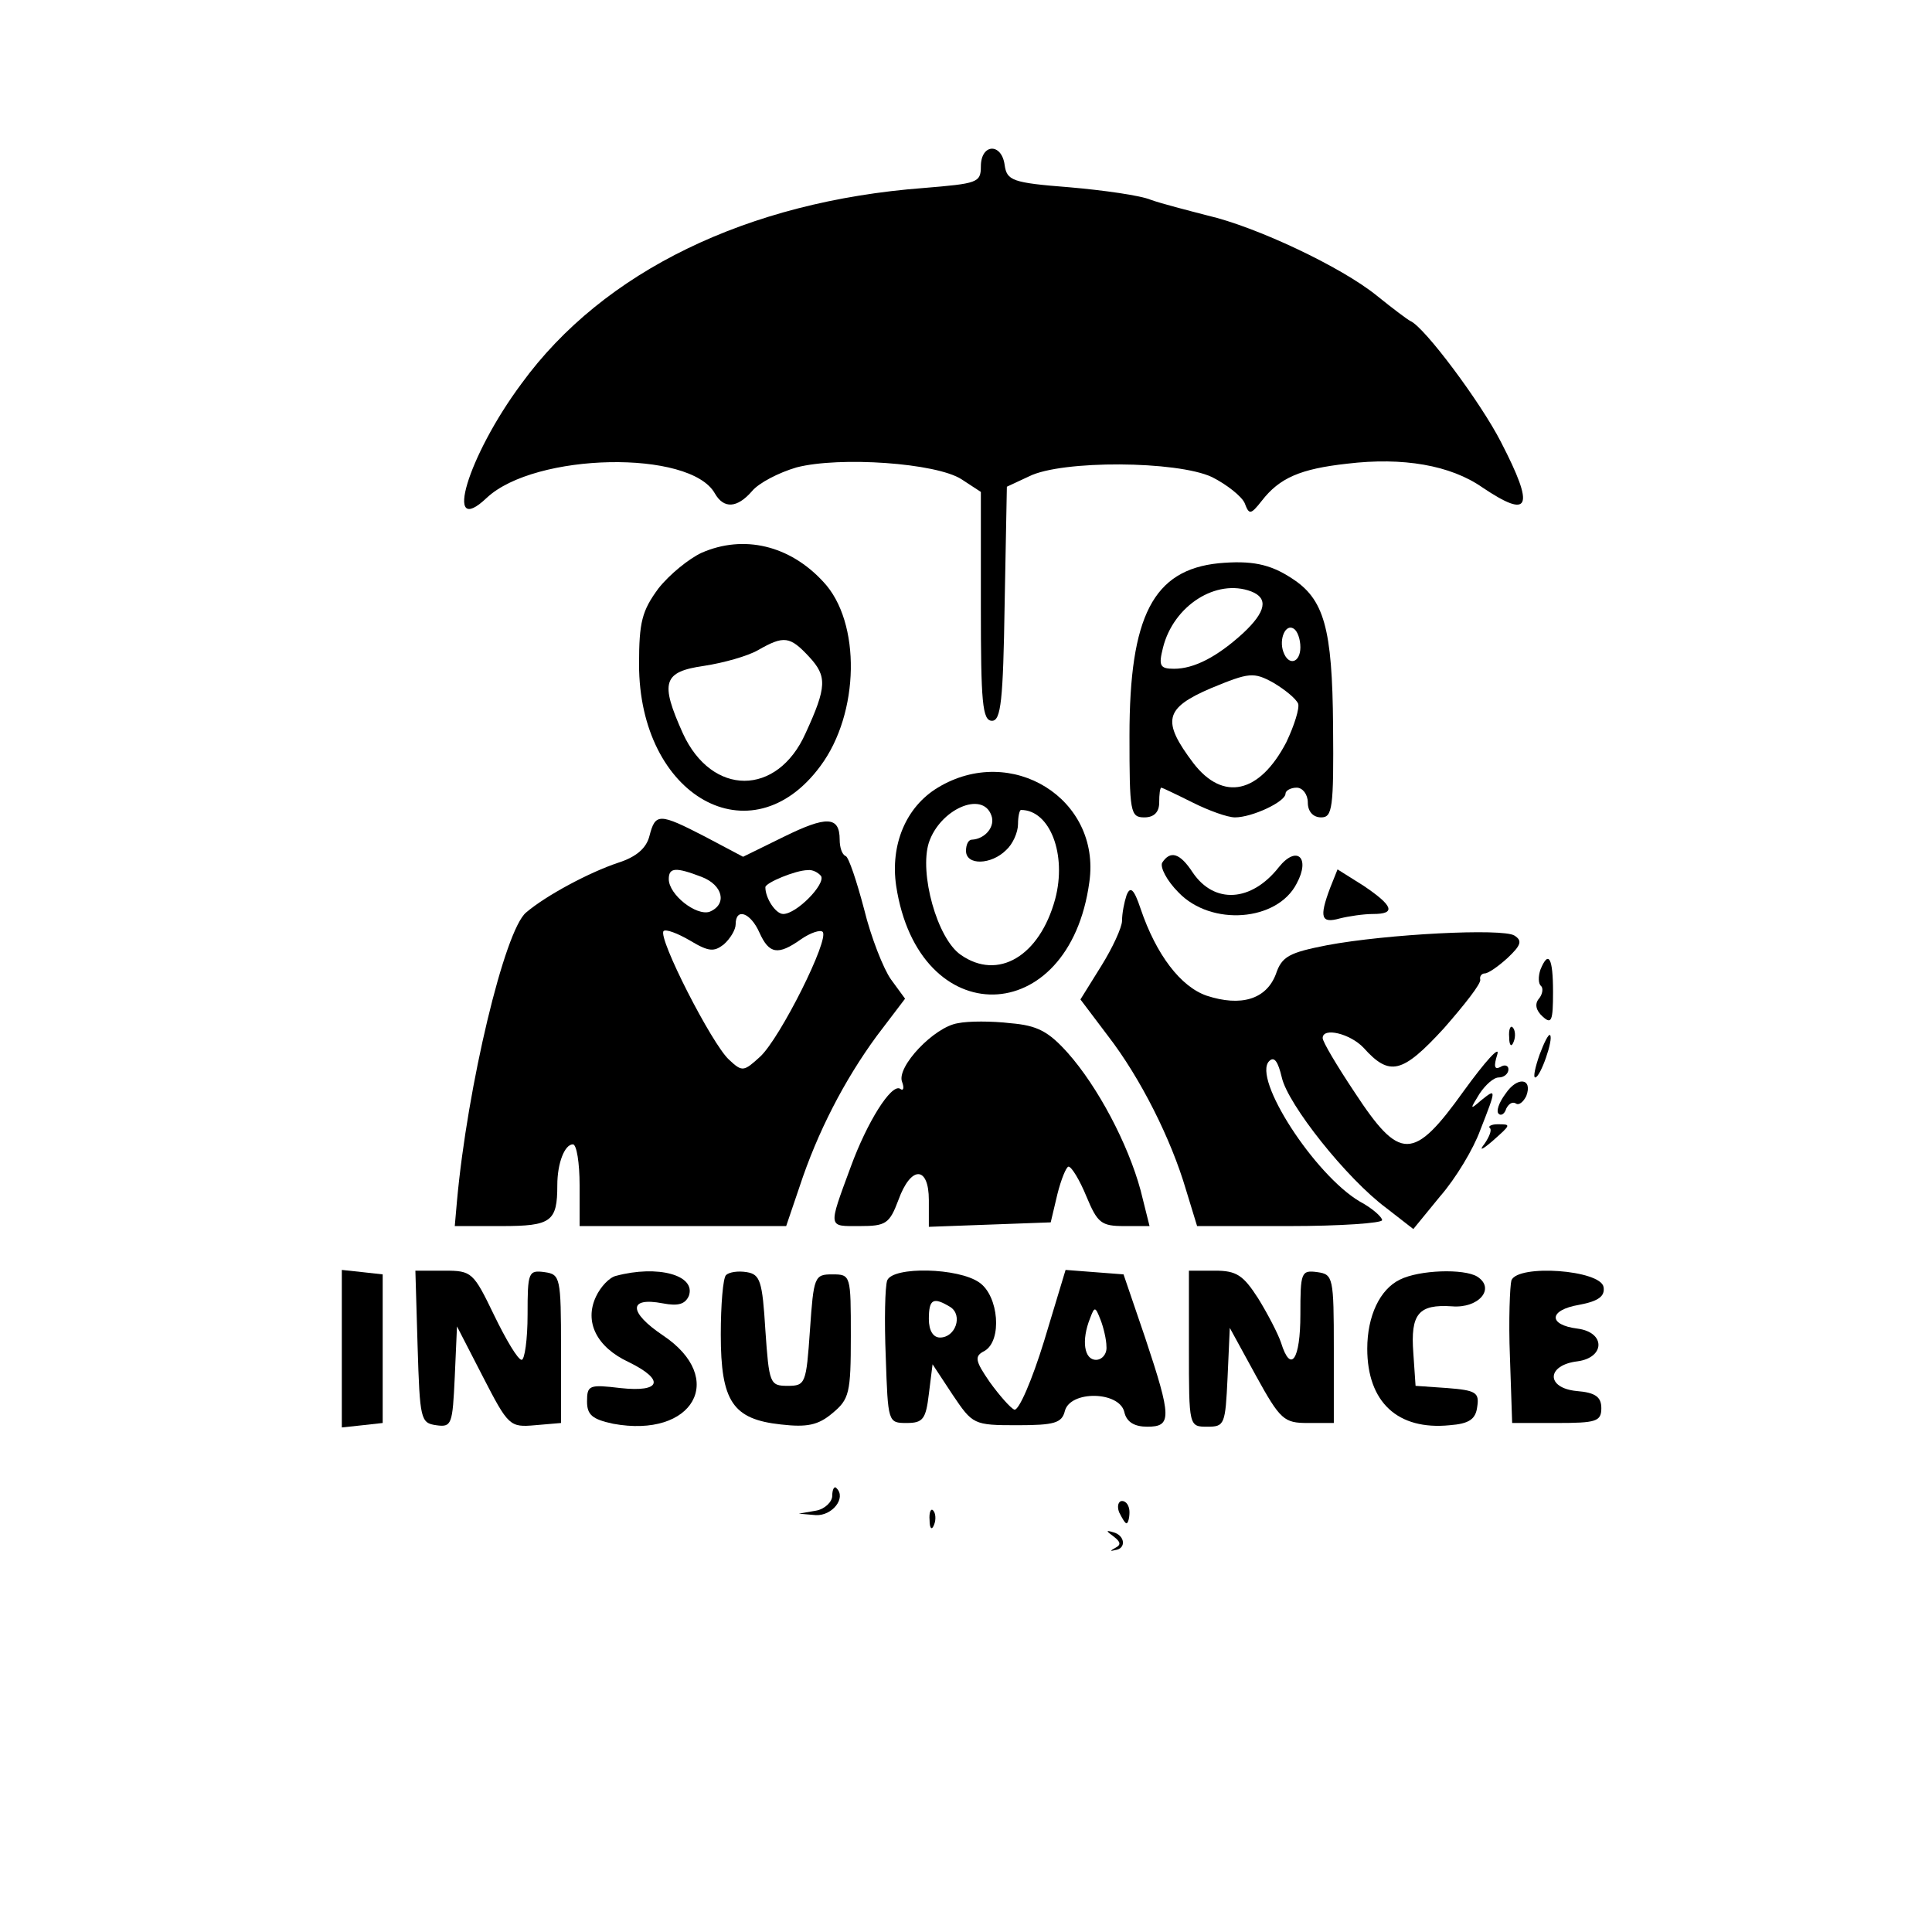
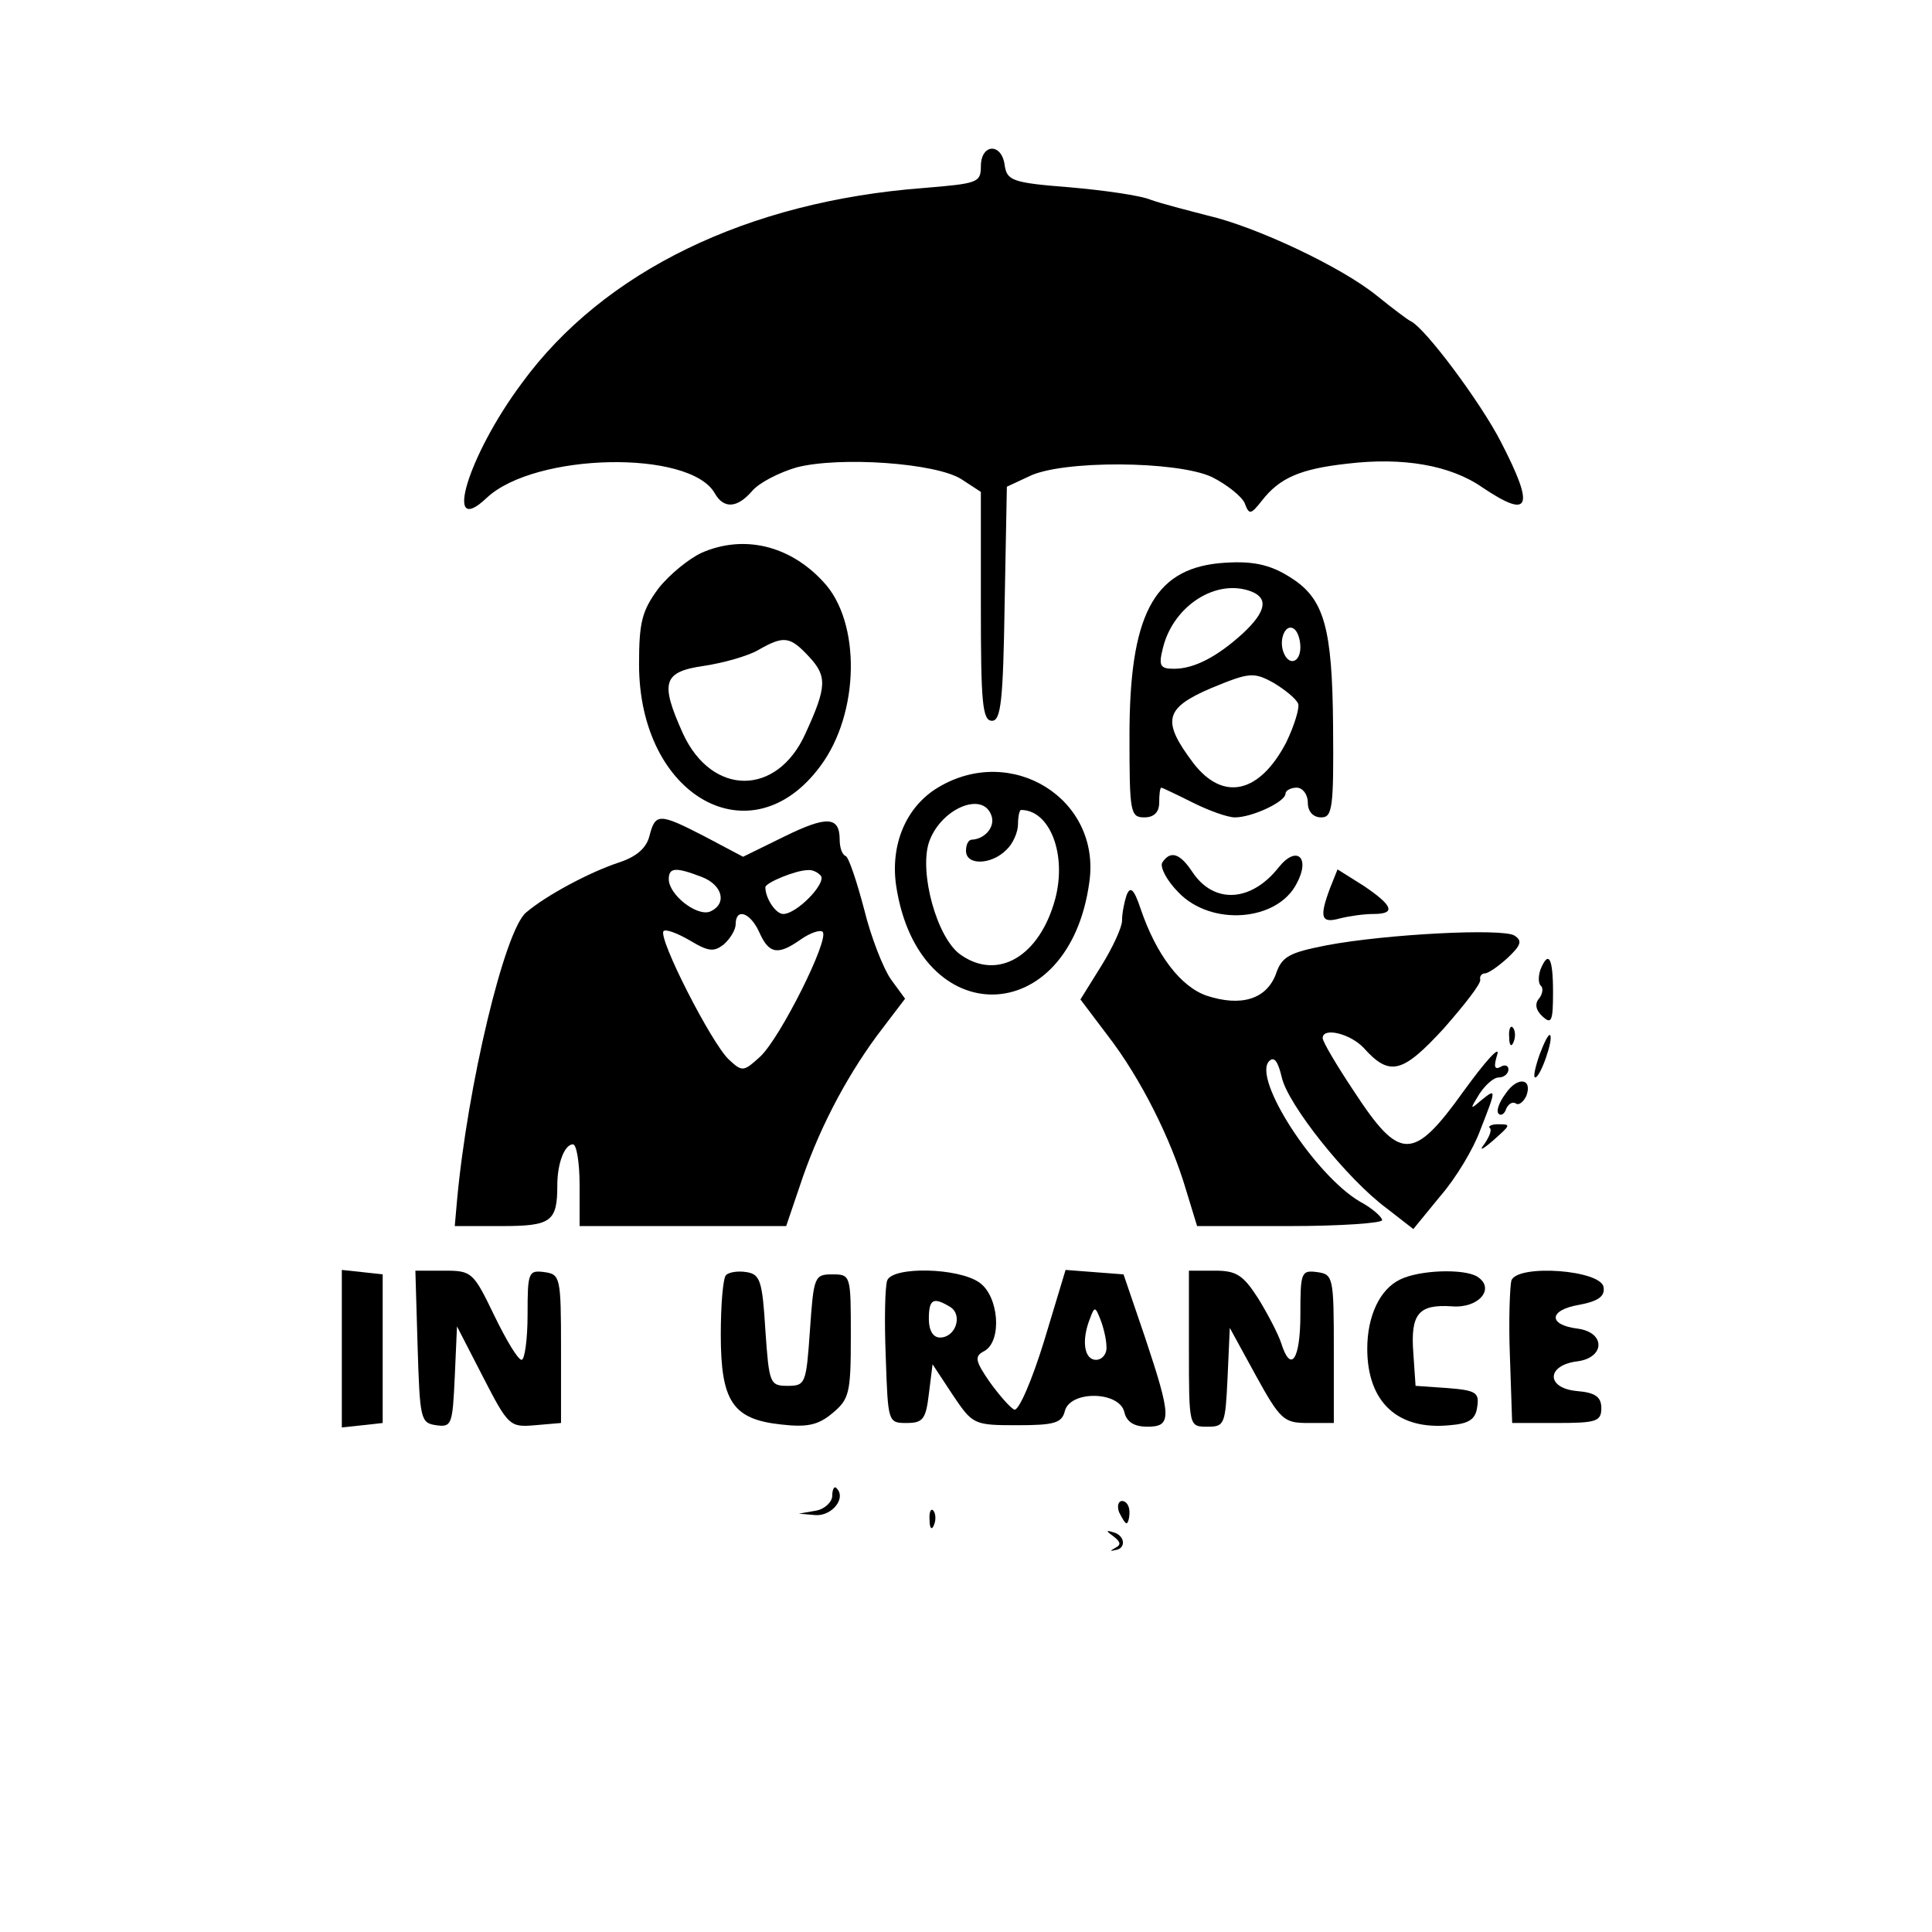
<svg xmlns="http://www.w3.org/2000/svg" version="1.0" width="260pt" height="260pt" viewBox="0 0 260 260" preserveAspectRatio="xMidYMid meet">
  <g transform="translate(0,260) scale(0.1,-0.1)" fill="#000000" stroke="none">
    <path d="M1320 2376 c0 -22 -5 -23 -77 -29 -237 -18 -431 -112 -541 -263 -73 -98 -106 -210 -47 -154 65 61 274 65 307 6 12 -21 30 -20 50 3 9 11 36 25 60 32 58 15 188 6 222 -16 l26 -17 0 -154 c0 -129 2 -154 15 -154 12 0 15 27 17 157 l3 158 30 14 c44 22 199 21 246 -1 20 -10 40 -26 44 -35 6 -16 8 -16 23 3 24 31 52 43 115 50 75 9 139 -2 182 -32 64 -43 71 -28 25 61 -27 53 -103 155 -122 163 -4 2 -24 17 -45 34 -48 39 -163 93 -228 108 -27 7 -62 16 -76 21 -14 6 -64 13 -110 17 -77 6 -84 9 -87 30 -4 30 -32 29 -32 -2z" />
    <path d="M944 1856 c-17 -8 -43 -29 -58 -48 -22 -30 -26 -45 -26 -102 0 -178 151 -263 244 -137 53 71 55 194 4 248 -45 49 -107 64 -164 39z m145 -140 c24 -26 24 -40 -5 -103 -38 -85 -126 -85 -165 0 -31 69 -27 83 29 91 26 4 58 13 72 21 35 20 43 19 69 -9z" />
    <path d="M1640 1842 c-88 -9 -120 -71 -120 -232 0 -103 1 -110 20 -110 13 0 20 7 20 20 0 11 1 20 3 20 1 0 20 -9 42 -20 22 -11 47 -20 57 -20 23 0 68 21 68 32 0 4 7 8 15 8 8 0 15 -9 15 -20 0 -12 7 -20 18 -20 15 0 17 12 16 123 -1 132 -12 171 -56 199 -29 19 -54 24 -98 20z m44 -38 c23 -9 20 -27 -11 -56 -35 -32 -66 -48 -93 -48 -19 0 -21 4 -15 28 14 57 72 94 119 76z m66 -75 c0 -21 -16 -26 -23 -6 -6 17 3 38 14 31 5 -3 9 -14 9 -25z m-3 -76 c2 -6 -5 -29 -16 -52 -36 -69 -85 -80 -125 -28 -43 57 -39 74 24 101 51 21 57 22 84 7 15 -9 30 -21 33 -28z" />
    <path d="M1262 1540 c-43 -26 -64 -77 -56 -132 30 -198 233 -194 260 5 16 112 -105 187 -204 127z m72 -37 c6 -15 -8 -32 -26 -33 -5 0 -8 -7 -8 -15 0 -20 34 -19 54 1 9 8 16 24 16 35 0 10 2 19 4 19 39 0 62 -60 46 -120 -21 -77 -77 -110 -127 -75 -32 22 -56 110 -43 151 15 45 72 70 84 37z" />
    <path d="M874 1475 c-4 -16 -17 -28 -42 -36 -39 -13 -97 -44 -124 -67 -29 -24 -79 -234 -93 -388 l-3 -34 63 0 c67 0 75 6 75 55 0 30 10 55 21 55 5 0 9 -25 9 -55 l0 -55 139 0 139 0 18 53 c24 73 60 143 104 203 l38 50 -19 26 c-10 14 -27 57 -36 94 -10 38 -21 71 -25 72 -5 2 -8 12 -8 22 0 32 -18 32 -75 4 l-55 -27 -51 27 c-62 32 -67 32 -75 1z m70 -55 c29 -11 35 -37 11 -47 -18 -6 -55 23 -55 44 0 16 10 16 44 3z m161 1 c6 -11 -33 -51 -51 -51 -10 0 -24 21 -24 36 0 6 41 23 57 23 6 1 14 -3 18 -8z m-83 -76 c13 -29 25 -31 56 -9 13 9 26 13 29 10 10 -9 -57 -143 -84 -168 -22 -20 -24 -21 -42 -4 -23 21 -96 164 -88 173 3 3 19 -3 36 -13 25 -15 32 -15 45 -5 9 8 16 20 16 27 0 23 20 16 32 -11z" />
    <path d="M1564 1439 c-3 -6 6 -24 22 -40 44 -46 133 -39 159 12 19 35 0 52 -24 22 -37 -47 -87 -50 -116 -7 -17 26 -30 30 -41 13z" />
    <path d="M1790 1405 c-15 -40 -12 -48 13 -41 12 3 32 6 45 6 31 0 27 11 -13 38 l-35 22 -10 -25z" />
    <path d="M1516 1395 c-3 -9 -6 -24 -6 -34 0 -9 -13 -37 -28 -61 l-28 -45 37 -49 c44 -57 85 -139 105 -207 l15 -49 124 0 c69 0 125 4 125 8 0 4 -13 16 -30 25 -61 36 -145 166 -122 189 7 7 12 -1 17 -22 8 -36 87 -136 141 -176 l36 -28 36 44 c21 24 45 64 54 89 22 56 22 57 1 40 -15 -13 -15 -12 -2 9 8 12 19 22 26 22 7 0 13 5 13 11 0 5 -5 7 -11 3 -8 -4 -9 1 -4 17 4 13 -16 -9 -45 -49 -68 -95 -86 -95 -147 -2 -24 36 -43 68 -43 73 0 15 37 6 55 -13 35 -39 52 -35 108 26 28 32 51 61 49 66 -1 4 2 8 6 8 5 0 19 10 31 21 18 17 20 23 9 30 -16 10 -172 2 -252 -13 -51 -10 -61 -15 -69 -39 -13 -34 -47 -44 -93 -29 -35 12 -68 55 -89 117 -9 27 -14 31 -19 18z" />
    <path d="M2073 1295 c-3 -9 -3 -19 1 -22 3 -3 2 -11 -3 -17 -6 -7 -4 -16 5 -24 12 -11 14 -6 14 33 0 46 -6 57 -17 30z" />
-     <path d="M1289 1223 c-32 -5 -83 -59 -75 -79 3 -8 2 -13 -3 -9 -12 6 -44 -45 -66 -105 -31 -84 -31 -80 12 -80 35 0 40 3 52 35 17 47 41 46 41 0 l0 -36 82 3 82 3 9 38 c5 20 12 37 15 37 4 0 15 -18 24 -40 15 -36 20 -40 51 -40 l34 0 -12 48 c-17 63 -58 140 -98 185 -26 29 -41 37 -77 40 -25 3 -57 3 -71 0z" />
    <path d="M2031 1204 c0 -11 3 -14 6 -6 3 7 2 16 -1 19 -3 4 -6 -2 -5 -13z" />
    <path d="M2072 1181 c-6 -17 -9 -31 -6 -31 7 0 25 52 20 57 -2 2 -8 -10 -14 -26z" />
    <path d="M2026 1128 c-9 -12 -13 -24 -9 -27 3 -3 8 0 10 7 3 6 8 10 13 7 4 -3 10 2 14 10 9 24 -12 27 -28 3z" />
    <path d="M2005 1082 c3 -3 -1 -12 -7 -21 -8 -10 -4 -9 10 3 26 23 26 23 7 23 -8 0 -13 -3 -10 -5z" />
    <path d="M460 785 l0 -106 28 3 27 3 0 100 0 100 -27 3 -28 3 0 -106z" />
    <path d="M562 788 c3 -98 4 -103 25 -106 21 -3 22 1 25 65 l3 68 35 -68 c34 -66 36 -68 70 -65 l35 3 0 100 c0 96 -1 100 -22 103 -22 3 -23 0 -23 -57 0 -34 -4 -61 -8 -61 -5 0 -21 27 -37 60 -28 58 -30 60 -67 60 l-39 0 3 -102z" />
-     <path d="M829 883 c-9 -2 -21 -15 -27 -28 -16 -34 1 -68 44 -88 49 -24 44 -41 -11 -35 -42 5 -45 4 -45 -18 0 -18 7 -24 35 -30 108 -20 154 61 67 119 -46 31 -47 52 0 43 21 -4 30 -1 35 10 10 28 -42 42 -98 27z" />
    <path d="M977 884 c-4 -4 -7 -40 -7 -80 0 -90 16 -114 81 -121 35 -4 50 -1 69 15 23 19 25 27 25 104 0 82 0 83 -25 83 -24 0 -25 -3 -30 -75 -5 -72 -6 -75 -30 -75 -24 0 -25 3 -30 75 -4 66 -7 75 -25 78 -12 2 -24 0 -28 -4z" />
    <path d="M1194 877 c-3 -8 -4 -54 -2 -103 3 -88 3 -89 28 -89 22 0 26 5 30 39 l5 40 27 -41 c27 -40 28 -41 87 -41 50 0 60 3 64 19 7 28 73 27 80 -1 3 -14 14 -20 31 -20 33 0 33 12 -3 120 l-29 85 -39 3 -39 3 -29 -96 c-16 -52 -34 -94 -40 -92 -5 2 -20 19 -33 37 -20 29 -21 35 -7 42 24 14 19 74 -7 92 -28 20 -116 22 -124 3z m85 -36 c17 -11 7 -41 -14 -41 -9 0 -15 9 -15 25 0 27 6 30 29 16z m210 -53 c1 -10 -6 -18 -14 -18 -16 0 -20 26 -8 56 6 16 7 16 14 -2 4 -10 8 -27 8 -36z" />
    <path d="M1600 785 c0 -105 0 -105 25 -105 23 0 24 3 27 66 l3 67 35 -64 c33 -60 38 -64 70 -64 l35 0 0 100 c0 96 -1 100 -22 103 -22 3 -23 0 -23 -57 0 -61 -13 -80 -26 -38 -4 12 -18 39 -31 60 -20 31 -29 37 -58 37 l-35 0 0 -105z" />
    <path d="M1884 878 c-27 -13 -44 -49 -44 -93 0 -72 41 -110 111 -103 26 2 35 8 37 25 3 19 -2 22 -40 25 l-43 3 -3 44 c-4 53 7 66 52 63 36 -3 59 24 34 40 -18 11 -78 9 -104 -4z" />
    <path d="M2034 877 c-2 -7 -4 -54 -2 -103 l3 -89 60 0 c53 0 60 2 60 20 0 15 -8 21 -33 23 -42 4 -41 35 1 40 37 5 38 39 0 44 -40 5 -39 25 2 32 27 5 35 12 33 24 -4 23 -115 31 -124 9z" />
    <path d="M1120 587 c0 -8 -10 -18 -22 -20 l-23 -4 23 -2 c22 -1 41 23 28 36 -3 4 -6 -1 -6 -10z" />
    <path d="M1506 565 c4 -8 8 -15 10 -15 2 0 4 7 4 15 0 8 -4 15 -10 15 -5 0 -7 -7 -4 -15z" />
    <path d="M1251 554 c0 -11 3 -14 6 -6 3 7 2 16 -1 19 -3 4 -6 -2 -5 -13z" />
    <path d="M1499 532 c9 -7 10 -11 2 -15 -7 -4 -8 -5 0 -3 15 2 13 20 -3 24 -10 3 -10 2 1 -6z" />
  </g>
</svg>